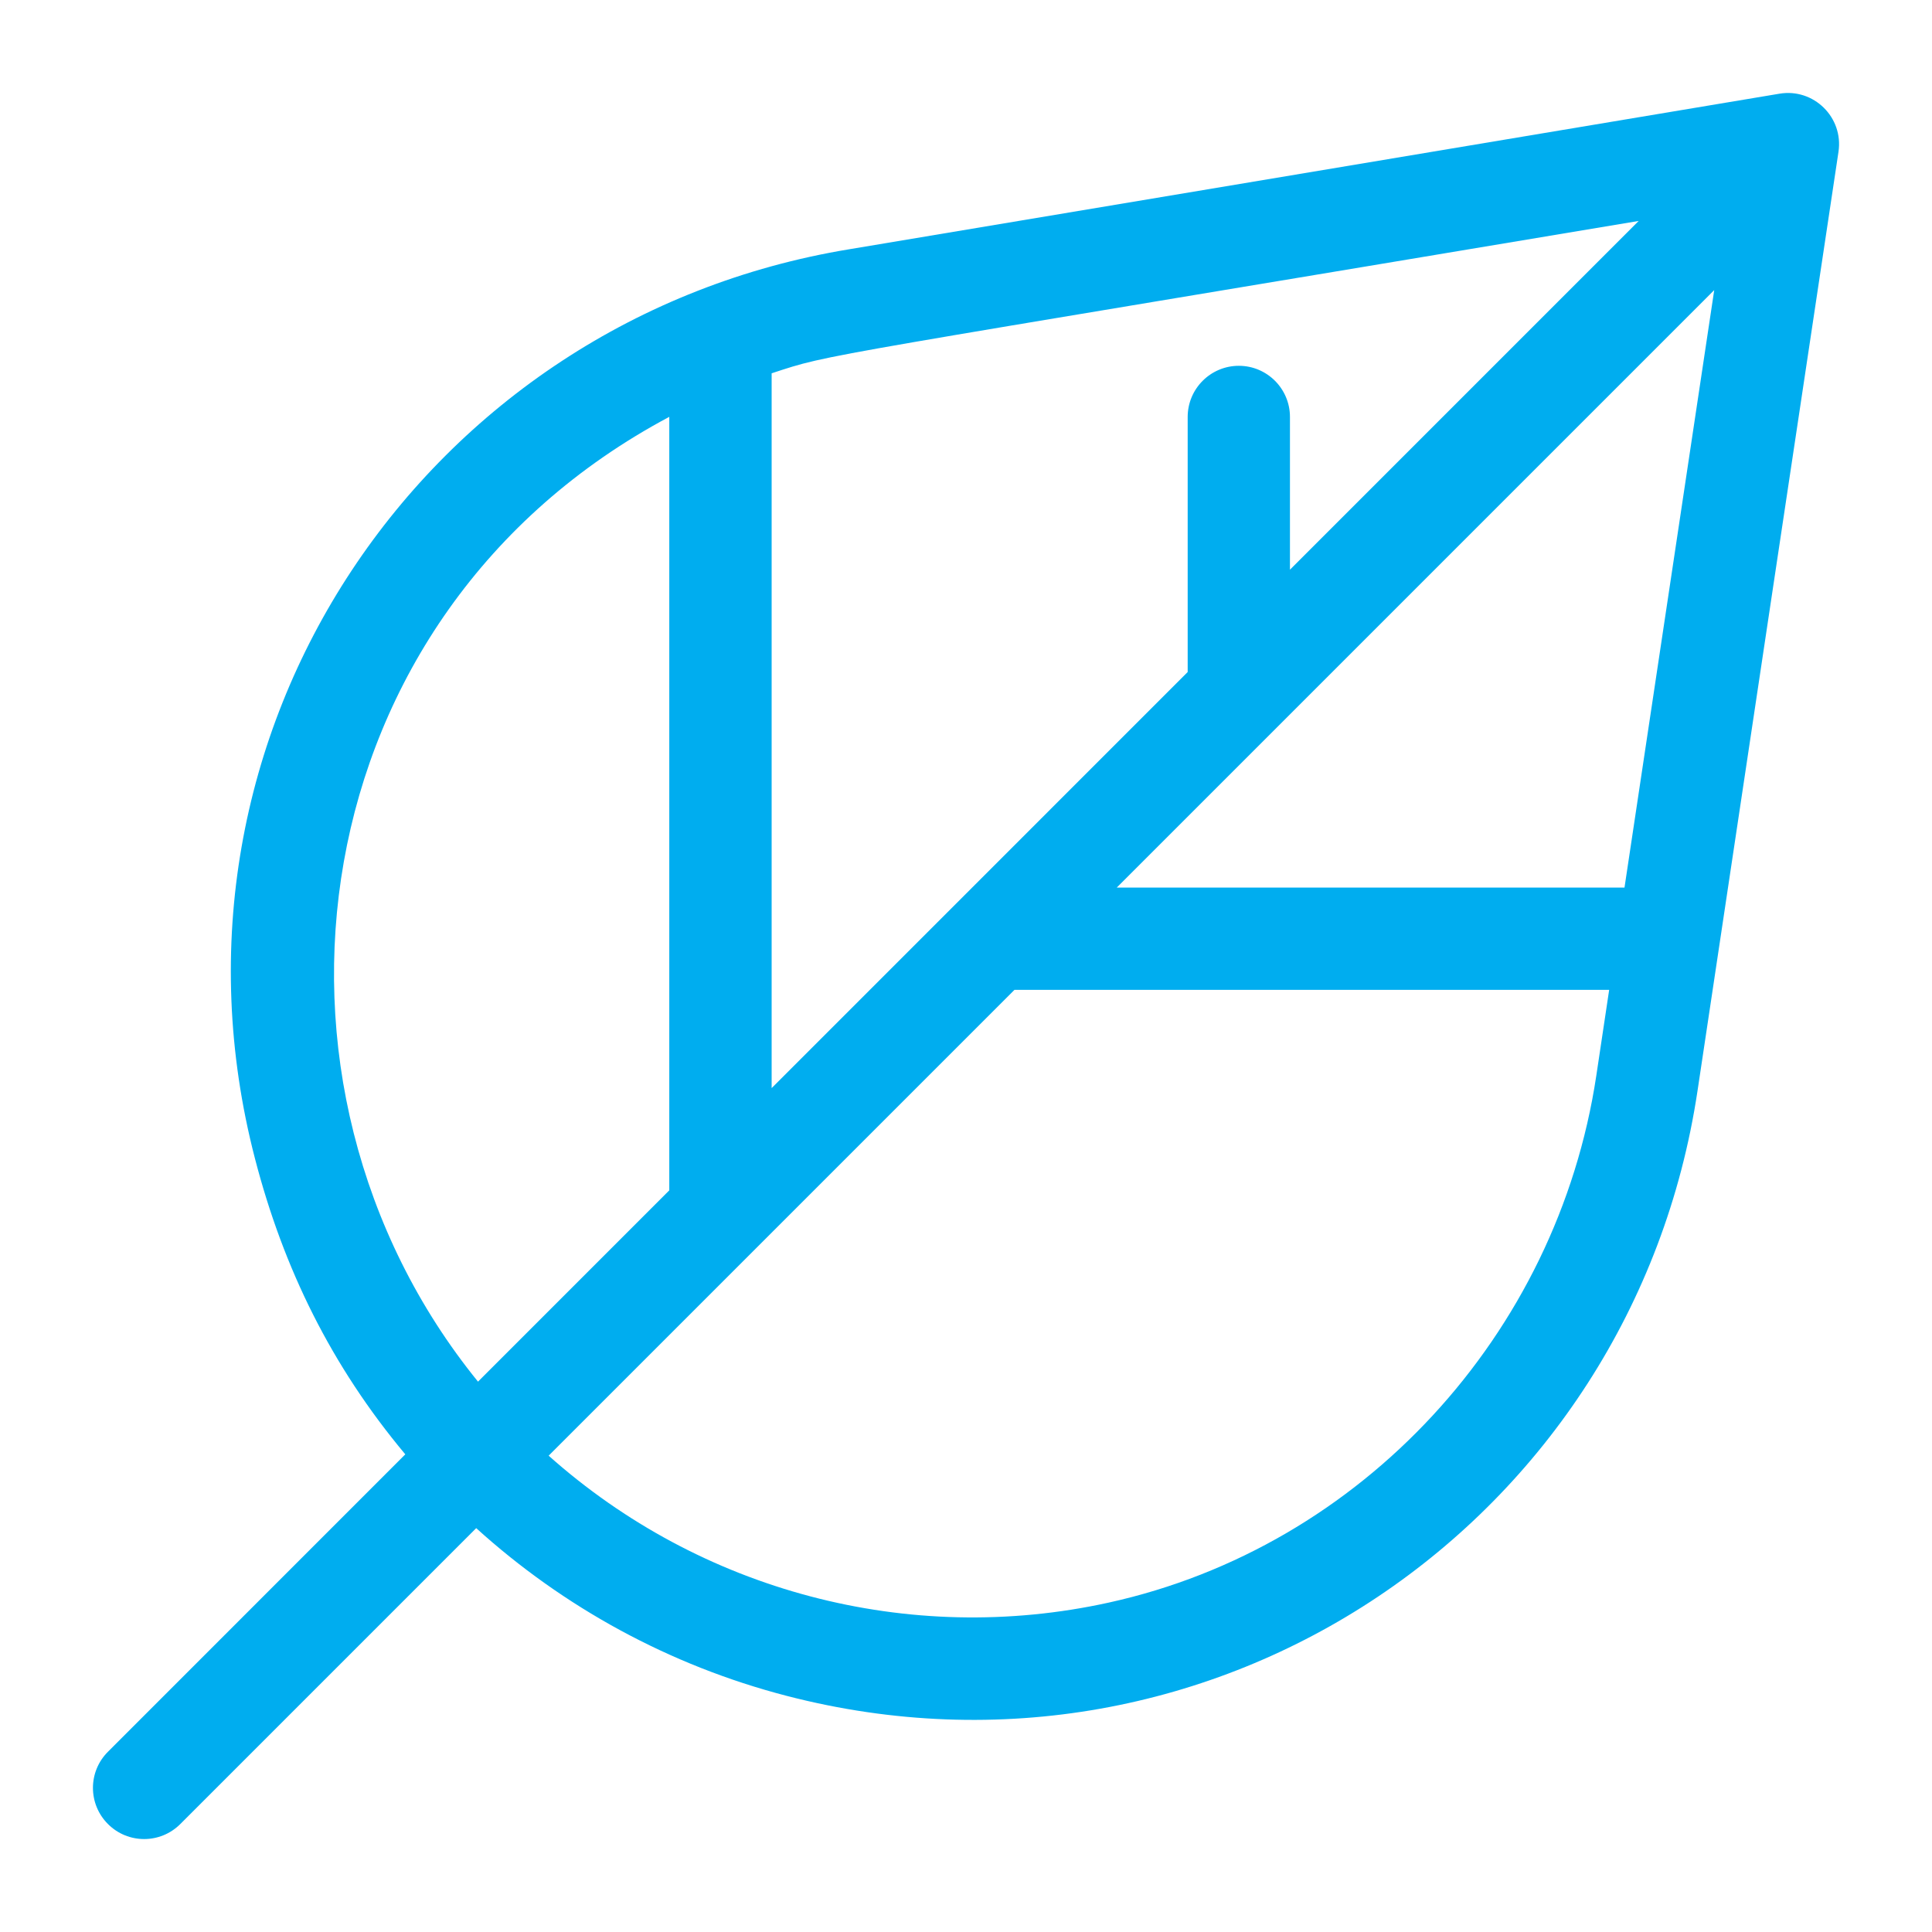
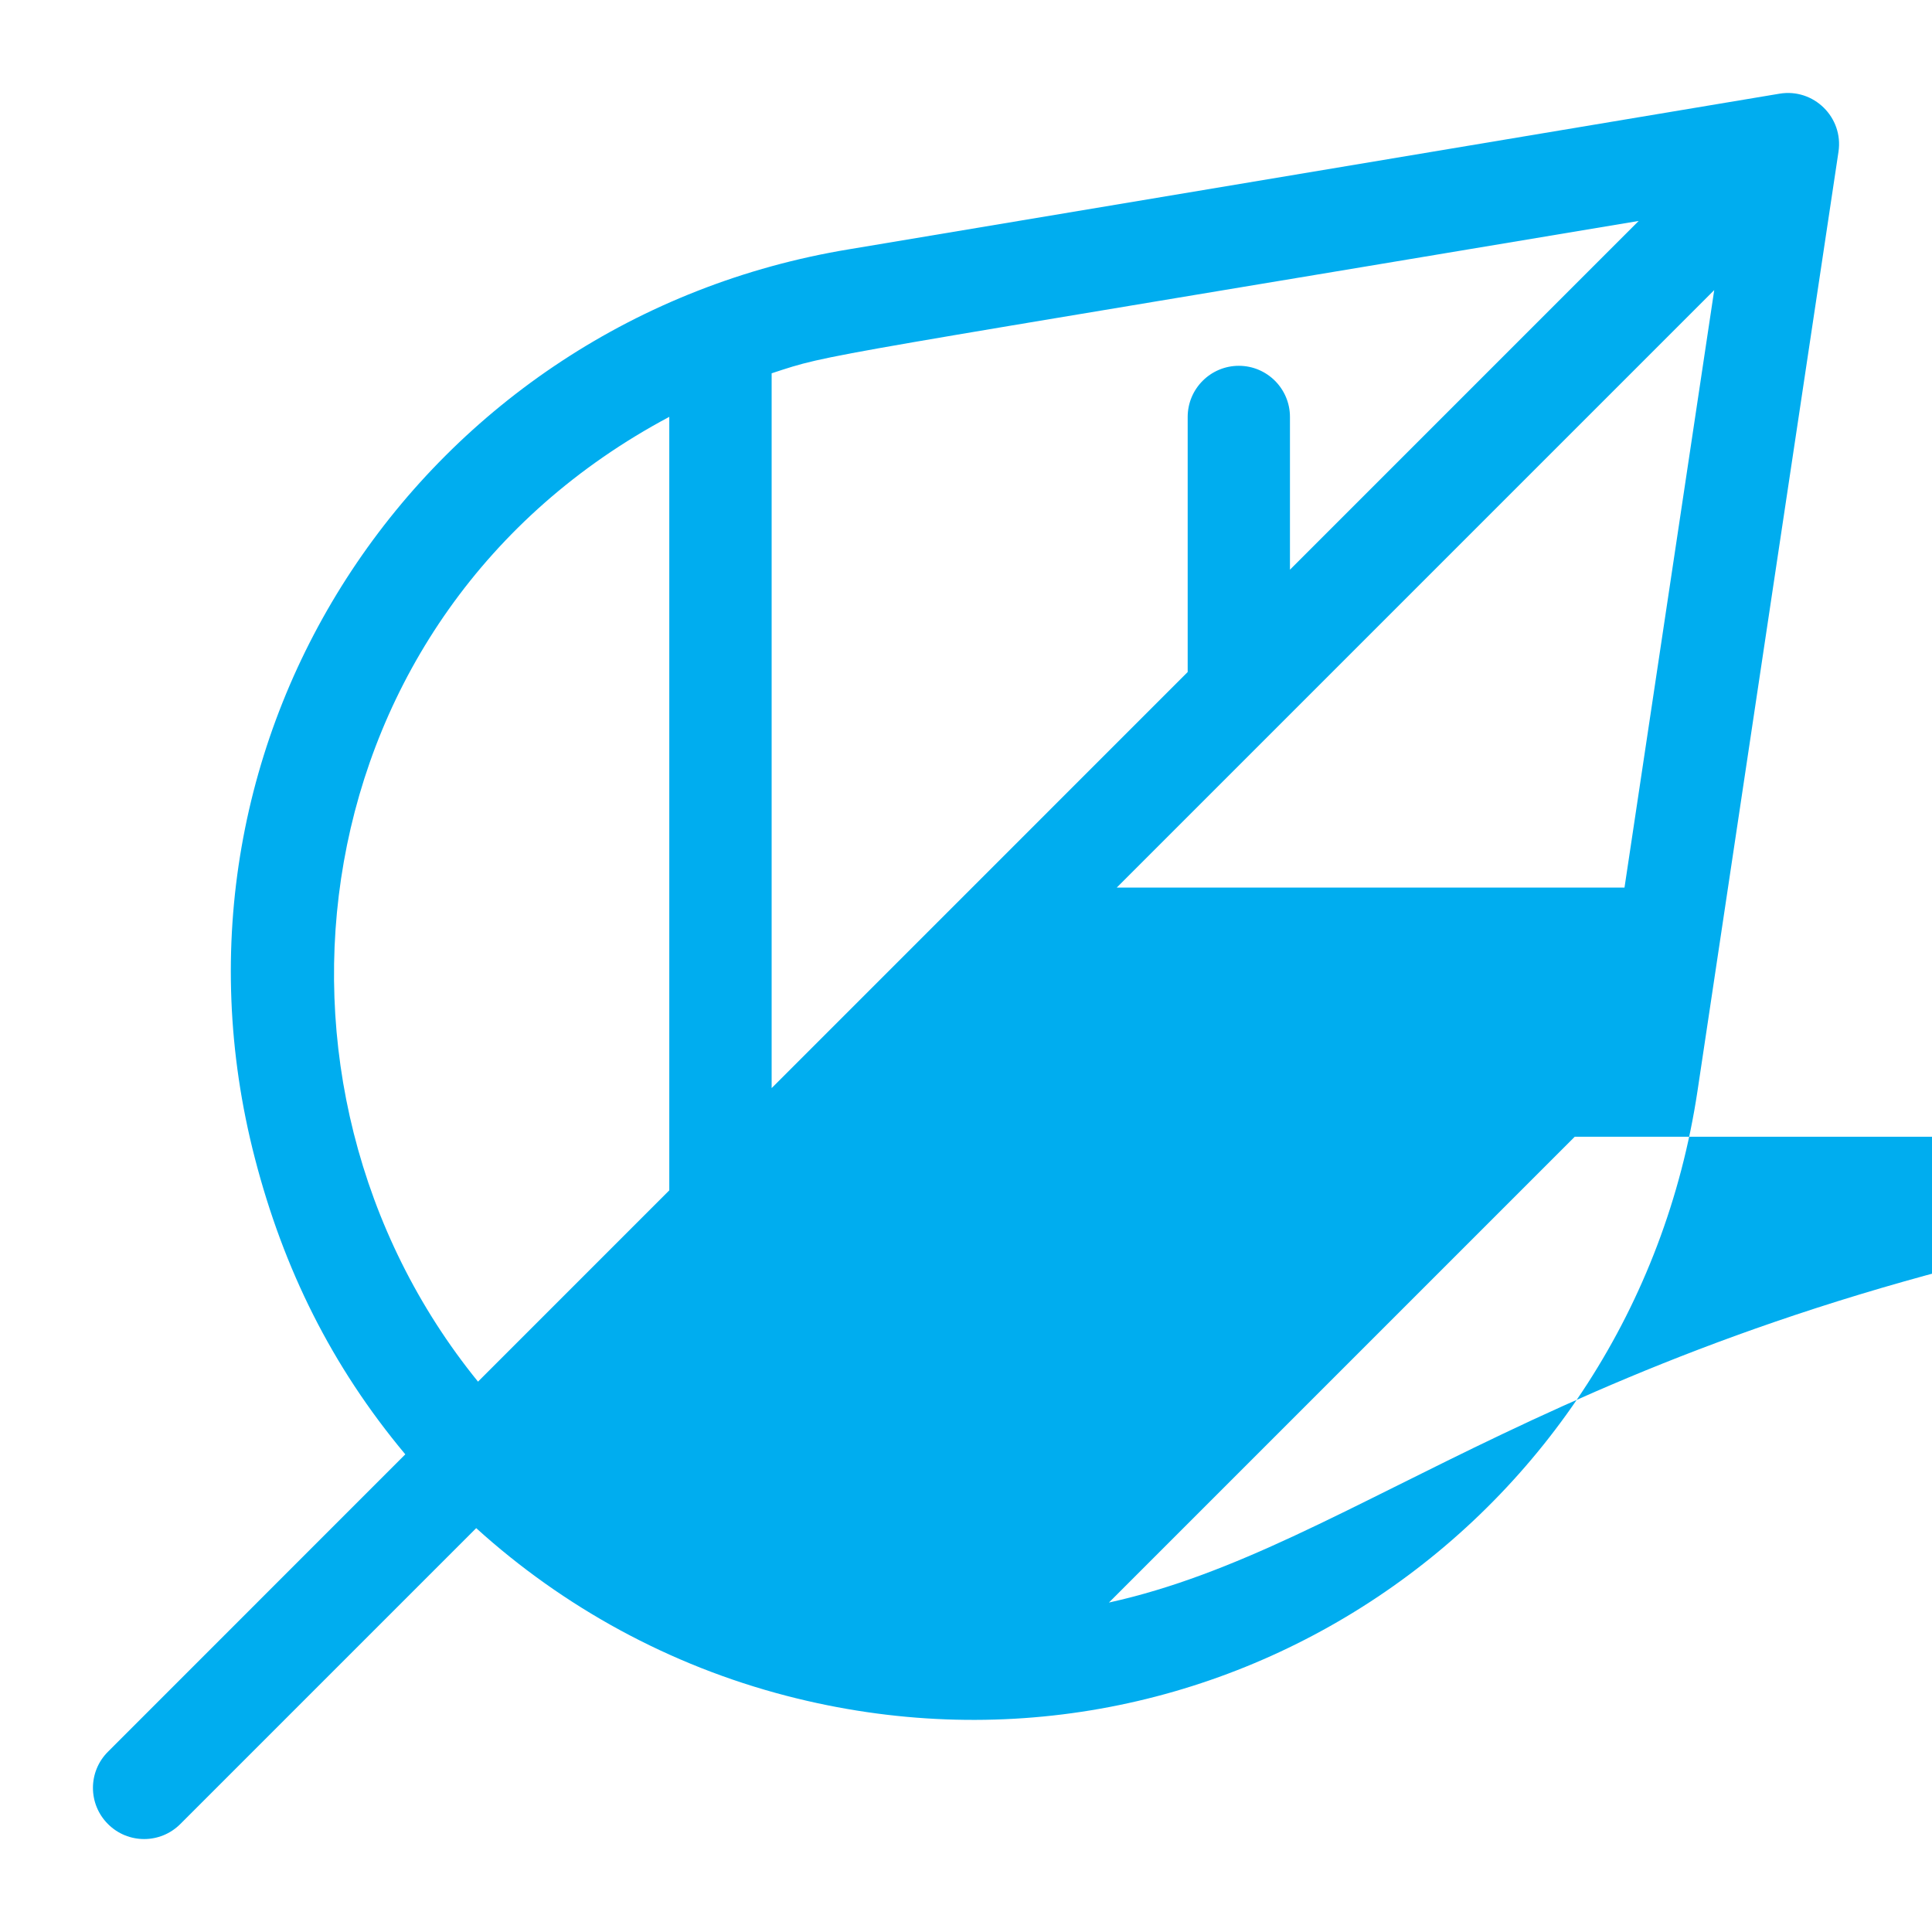
<svg xmlns="http://www.w3.org/2000/svg" version="1.1" id="Layer_1" x="0px" y="0px" width="50px" height="50px" viewBox="0 0 50 50" enable-background="new 0 0 50 50" xml:space="preserve">
  <g>
-     <path fill="#00ADEF" d="M47.58,3.927c0.133-0.89-0.643-1.651-1.528-1.502L21.983,6.45C10.993,8.258,3.745,18.979,6.597,29.978   c0.741,2.859,1.981,5.375,3.892,7.66l-7.695,7.697c-0.518,0.516-0.518,1.354,0,1.871c0.517,0.518,1.355,0.518,1.872,0l7.658-7.658   c2.253,2.041,4.996,3.553,8.04,4.342c11.048,2.863,21.886-4.49,23.567-15.656C44.856,22.058,46.959,8.056,47.58,3.927L47.58,3.927z    M44.364,7.508L42.042,22.97h-13.14C32.177,19.696,39.086,12.786,44.364,7.508L44.364,7.508z M42.409,5.718l-9.025,9.026v-3.953   c0-0.731-0.593-1.324-1.323-1.324s-1.324,0.593-1.324,1.324v6.601c-0.349,0.35-9.698,9.697-10.767,10.768V9.661   C21.586,9.132,20.663,9.355,42.409,5.718L42.409,5.718z M17.321,10.788v20.018l-4.95,4.951   C6.114,28.054,7.717,15.902,17.321,10.788L17.321,10.788z M28.699,41.474c-5.191,1.145-10.58-0.305-14.5-3.801l12.055-12.055   h15.391l-0.333,2.221C40.301,34.554,35.233,40.034,28.699,41.474L28.699,41.474z" />
+     <path fill="#00ADEF" d="M47.58,3.927c0.133-0.89-0.643-1.651-1.528-1.502L21.983,6.45C10.993,8.258,3.745,18.979,6.597,29.978   c0.741,2.859,1.981,5.375,3.892,7.66l-7.695,7.697c-0.518,0.516-0.518,1.354,0,1.871c0.517,0.518,1.355,0.518,1.872,0l7.658-7.658   c2.253,2.041,4.996,3.553,8.04,4.342c11.048,2.863,21.886-4.49,23.567-15.656C44.856,22.058,46.959,8.056,47.58,3.927L47.58,3.927z    M44.364,7.508L42.042,22.97h-13.14C32.177,19.696,39.086,12.786,44.364,7.508L44.364,7.508z M42.409,5.718l-9.025,9.026v-3.953   c0-0.731-0.593-1.324-1.323-1.324s-1.324,0.593-1.324,1.324v6.601c-0.349,0.35-9.698,9.697-10.767,10.768V9.661   C21.586,9.132,20.663,9.355,42.409,5.718L42.409,5.718z M17.321,10.788v20.018l-4.95,4.951   C6.114,28.054,7.717,15.902,17.321,10.788L17.321,10.788z M28.699,41.474l12.055-12.055   h15.391l-0.333,2.221C40.301,34.554,35.233,40.034,28.699,41.474L28.699,41.474z" />
  </g>
</svg>